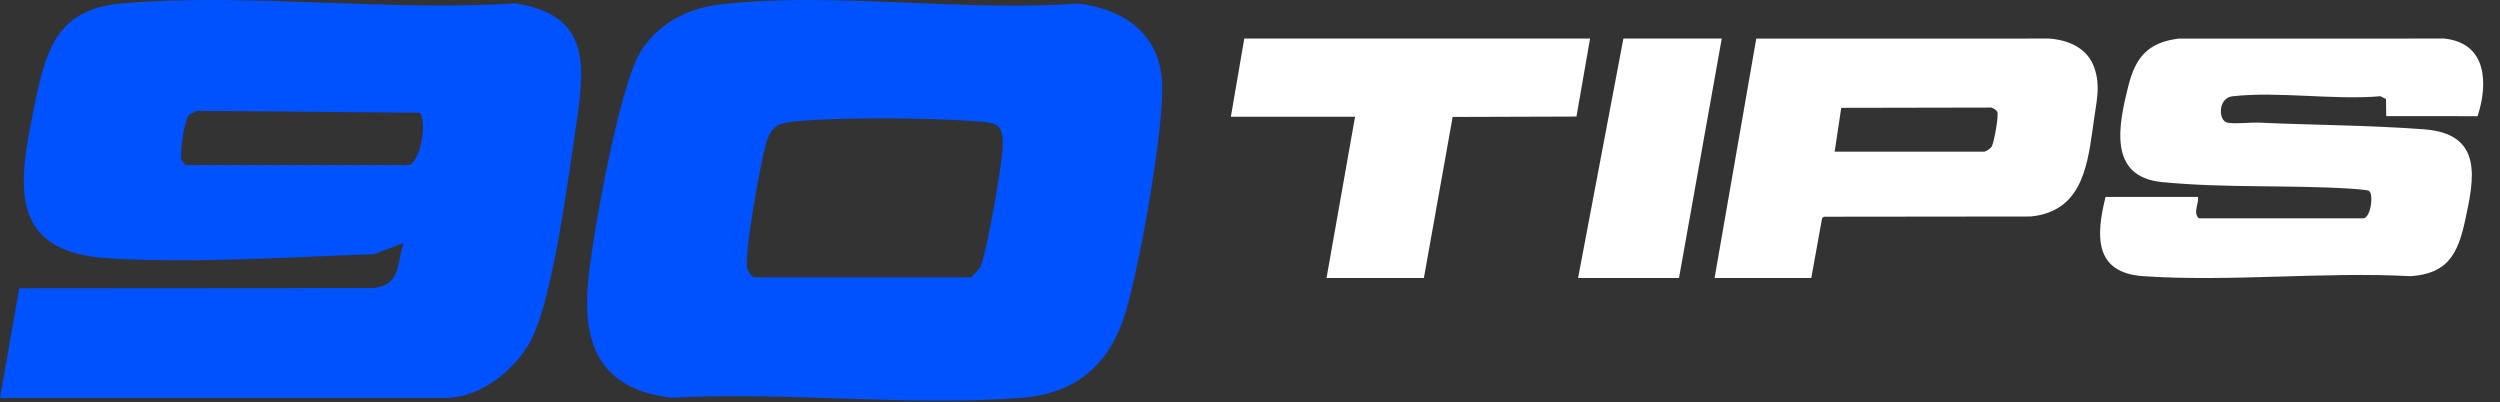
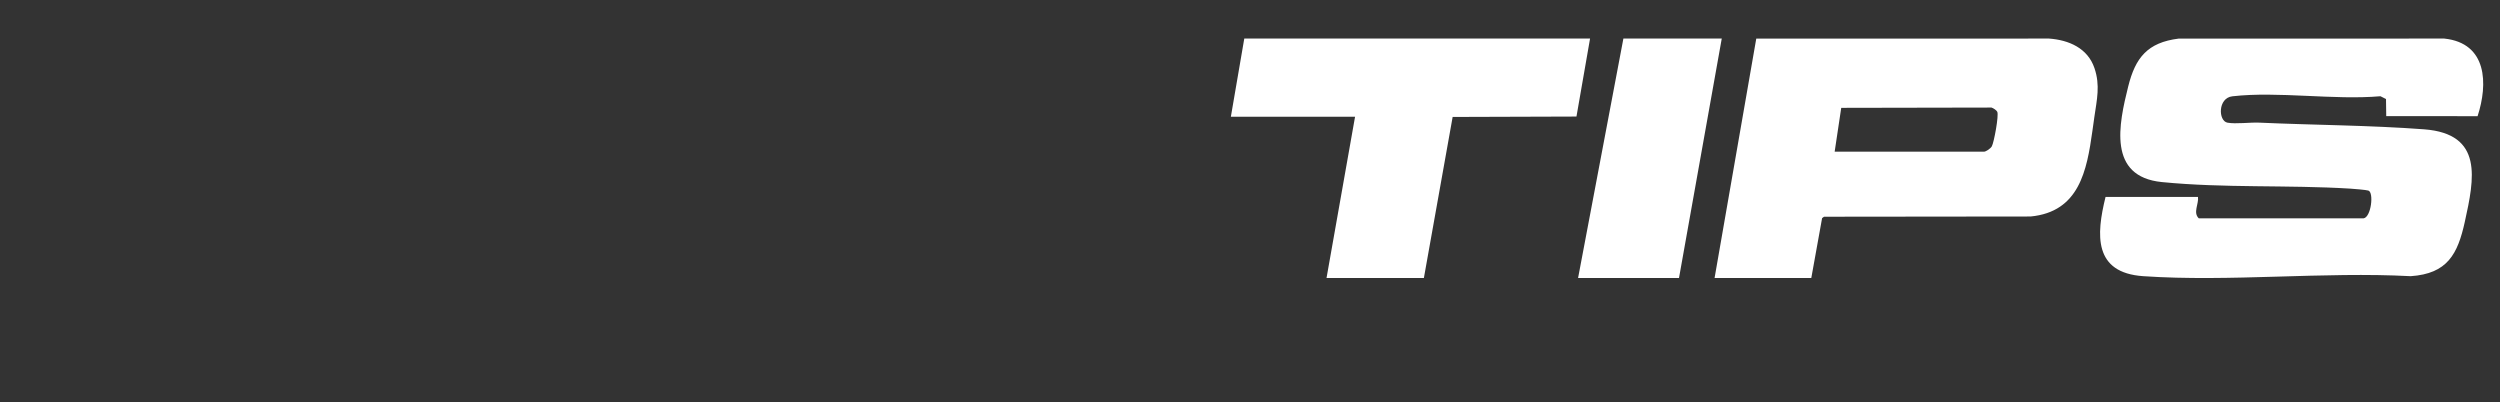
<svg xmlns="http://www.w3.org/2000/svg" width="87px" height="14px" viewBox="0 0 87 14" version="1.1">
  <rect x="0" y="0" width="87" height="14" fill="#333333" stroke="none" />
  <title>logo-4c-light</title>
  <g id="logo-4c-light" stroke="none" fill="none" fill-rule="evenodd" stroke-width="1">
    <g id="Group" transform="translate(0, -0)">
-       <path d="M82.252,7.599 C82.518,7.556 82.616,6.692 82.419,6.632 C82.342,6.608 81.908,6.571 81.786,6.564 C79.614,6.431 77.397,6.55 75.233,6.336 C73.336,6.148 73.735,4.32 74.062,3.007 C74.311,2.01 74.729,1.48 75.818,1.343 L85.06,1.342 C86.562,1.5 86.586,2.923 86.22,4.043 L83.041,4.041 L83.033,3.446 L82.84,3.349 C81.212,3.49 79.279,3.17 77.688,3.351 C77.176,3.409 77.193,4.209 77.515,4.269 C77.812,4.323 78.297,4.253 78.628,4.268 C80.526,4.354 82.466,4.358 84.357,4.5 C86.431,4.657 86.108,6.214 85.774,7.726 C85.527,8.843 85.171,9.524 83.892,9.611 C80.853,9.45 77.601,9.816 74.586,9.611 C72.853,9.493 72.946,8.175 73.273,6.853 L76.49,6.853 C76.523,7.099 76.308,7.398 76.519,7.599 L82.252,7.599 Z M71.306,1.342 C72,1.393 72.651,1.676 72.887,2.37 C73.093,2.976 72.97,3.467 72.883,4.076 L72.861,4.234 L72.816,4.554 C72.622,5.944 72.355,7.371 70.665,7.534 L63.476,7.542 L63.409,7.591 L63.033,9.675 L59.667,9.675 L61.118,1.344 L71.306,1.342 Z M59.917,1.342 L58.429,9.675 L54.917,9.675 L56.494,1.342 L59.917,1.342 Z M55.334,1.342 L54.861,4.056 L50.552,4.07 L49.551,9.675 L46.163,9.675 L47.156,4.062 L42.834,4.062 L43.301,1.342 L55.334,1.342 Z M69.304,3.743 L64.075,3.753 L63.846,5.279 L69.04,5.279 C69.112,5.279 69.271,5.171 69.316,5.091 C69.391,4.955 69.565,4.015 69.505,3.89 C69.478,3.834 69.365,3.761 69.304,3.743 Z" id="Combined-Shape" fill="#FFFFFF" />
-       <path d="M6.451,5.743 L14.193,5.743 C14.612,5.743 14.906,4.177 14.585,3.923 L6.855,3.858 L6.596,3.981 C6.411,4.159 6.243,5.335 6.323,5.586 L6.451,5.743 Z M0,13.845 L0.67,10.033 L13.037,10.024 C13.976,9.891 13.793,9.153 14.048,8.458 L13.004,8.847 C10.034,8.946 6.738,9.172 3.771,8.989 C0.055,8.759 0.696,6.128 1.27,3.341 C1.648,1.511 2.165,0.293 4.25,0.116 C8.618,-0.254 13.502,0.404 17.925,0.116 C20.587,0.513 20.356,2.325 20.041,4.427 C19.768,6.247 19.251,10.26 18.514,11.768 C18.002,12.815 16.744,13.845 15.531,13.845 L0,13.845 Z M26.236,9.651 L33.786,9.651 C33.813,9.651 34.069,9.374 34.108,9.305 C34.322,8.924 34.855,5.795 34.888,5.223 C34.941,4.308 34.75,4.275 33.886,4.214 C32.231,4.097 29.402,4.077 27.761,4.215 C27.038,4.276 26.819,4.391 26.632,5.091 C26.458,5.743 25.899,8.802 25.999,9.315 C26.021,9.427 26.141,9.625 26.236,9.651 M25.115,0.146 C28.996,-0.289 33.561,0.417 37.513,0.121 C39.04,0.306 40.289,1.103 40.432,2.738 C40.565,4.259 39.652,9.266 39.18,10.837 C38.626,12.684 37.469,13.702 35.51,13.849 C31.598,14.141 27.321,13.623 23.37,13.843 C21.057,13.566 20.282,12.196 20.45,9.981 C20.569,8.412 21.544,3.017 22.288,1.807 C22.908,0.799 23.953,0.277 25.115,0.146" id="Combined-Shape" fill="#0052FF" />
+       <path d="M82.252,7.599 C82.518,7.556 82.616,6.692 82.419,6.632 C82.342,6.608 81.908,6.571 81.786,6.564 C79.614,6.431 77.397,6.55 75.233,6.336 C73.336,6.148 73.735,4.32 74.062,3.007 C74.311,2.01 74.729,1.48 75.818,1.343 L85.06,1.342 C86.562,1.5 86.586,2.923 86.22,4.043 L83.041,4.041 L83.033,3.446 L82.84,3.349 C81.212,3.49 79.279,3.17 77.688,3.351 C77.176,3.409 77.193,4.209 77.515,4.269 C77.812,4.323 78.297,4.253 78.628,4.268 C80.526,4.354 82.466,4.358 84.357,4.5 C86.431,4.657 86.108,6.214 85.774,7.726 C85.527,8.843 85.171,9.524 83.892,9.611 C80.853,9.45 77.601,9.816 74.586,9.611 C72.853,9.493 72.946,8.175 73.273,6.853 L76.49,6.853 C76.523,7.099 76.308,7.398 76.519,7.599 L82.252,7.599 M71.306,1.342 C72,1.393 72.651,1.676 72.887,2.37 C73.093,2.976 72.97,3.467 72.883,4.076 L72.861,4.234 L72.816,4.554 C72.622,5.944 72.355,7.371 70.665,7.534 L63.476,7.542 L63.409,7.591 L63.033,9.675 L59.667,9.675 L61.118,1.344 L71.306,1.342 Z M59.917,1.342 L58.429,9.675 L54.917,9.675 L56.494,1.342 L59.917,1.342 Z M55.334,1.342 L54.861,4.056 L50.552,4.07 L49.551,9.675 L46.163,9.675 L47.156,4.062 L42.834,4.062 L43.301,1.342 L55.334,1.342 Z M69.304,3.743 L64.075,3.753 L63.846,5.279 L69.04,5.279 C69.112,5.279 69.271,5.171 69.316,5.091 C69.391,4.955 69.565,4.015 69.505,3.89 C69.478,3.834 69.365,3.761 69.304,3.743 Z" id="Combined-Shape" fill="#FFFFFF" />
    </g>
  </g>
</svg>